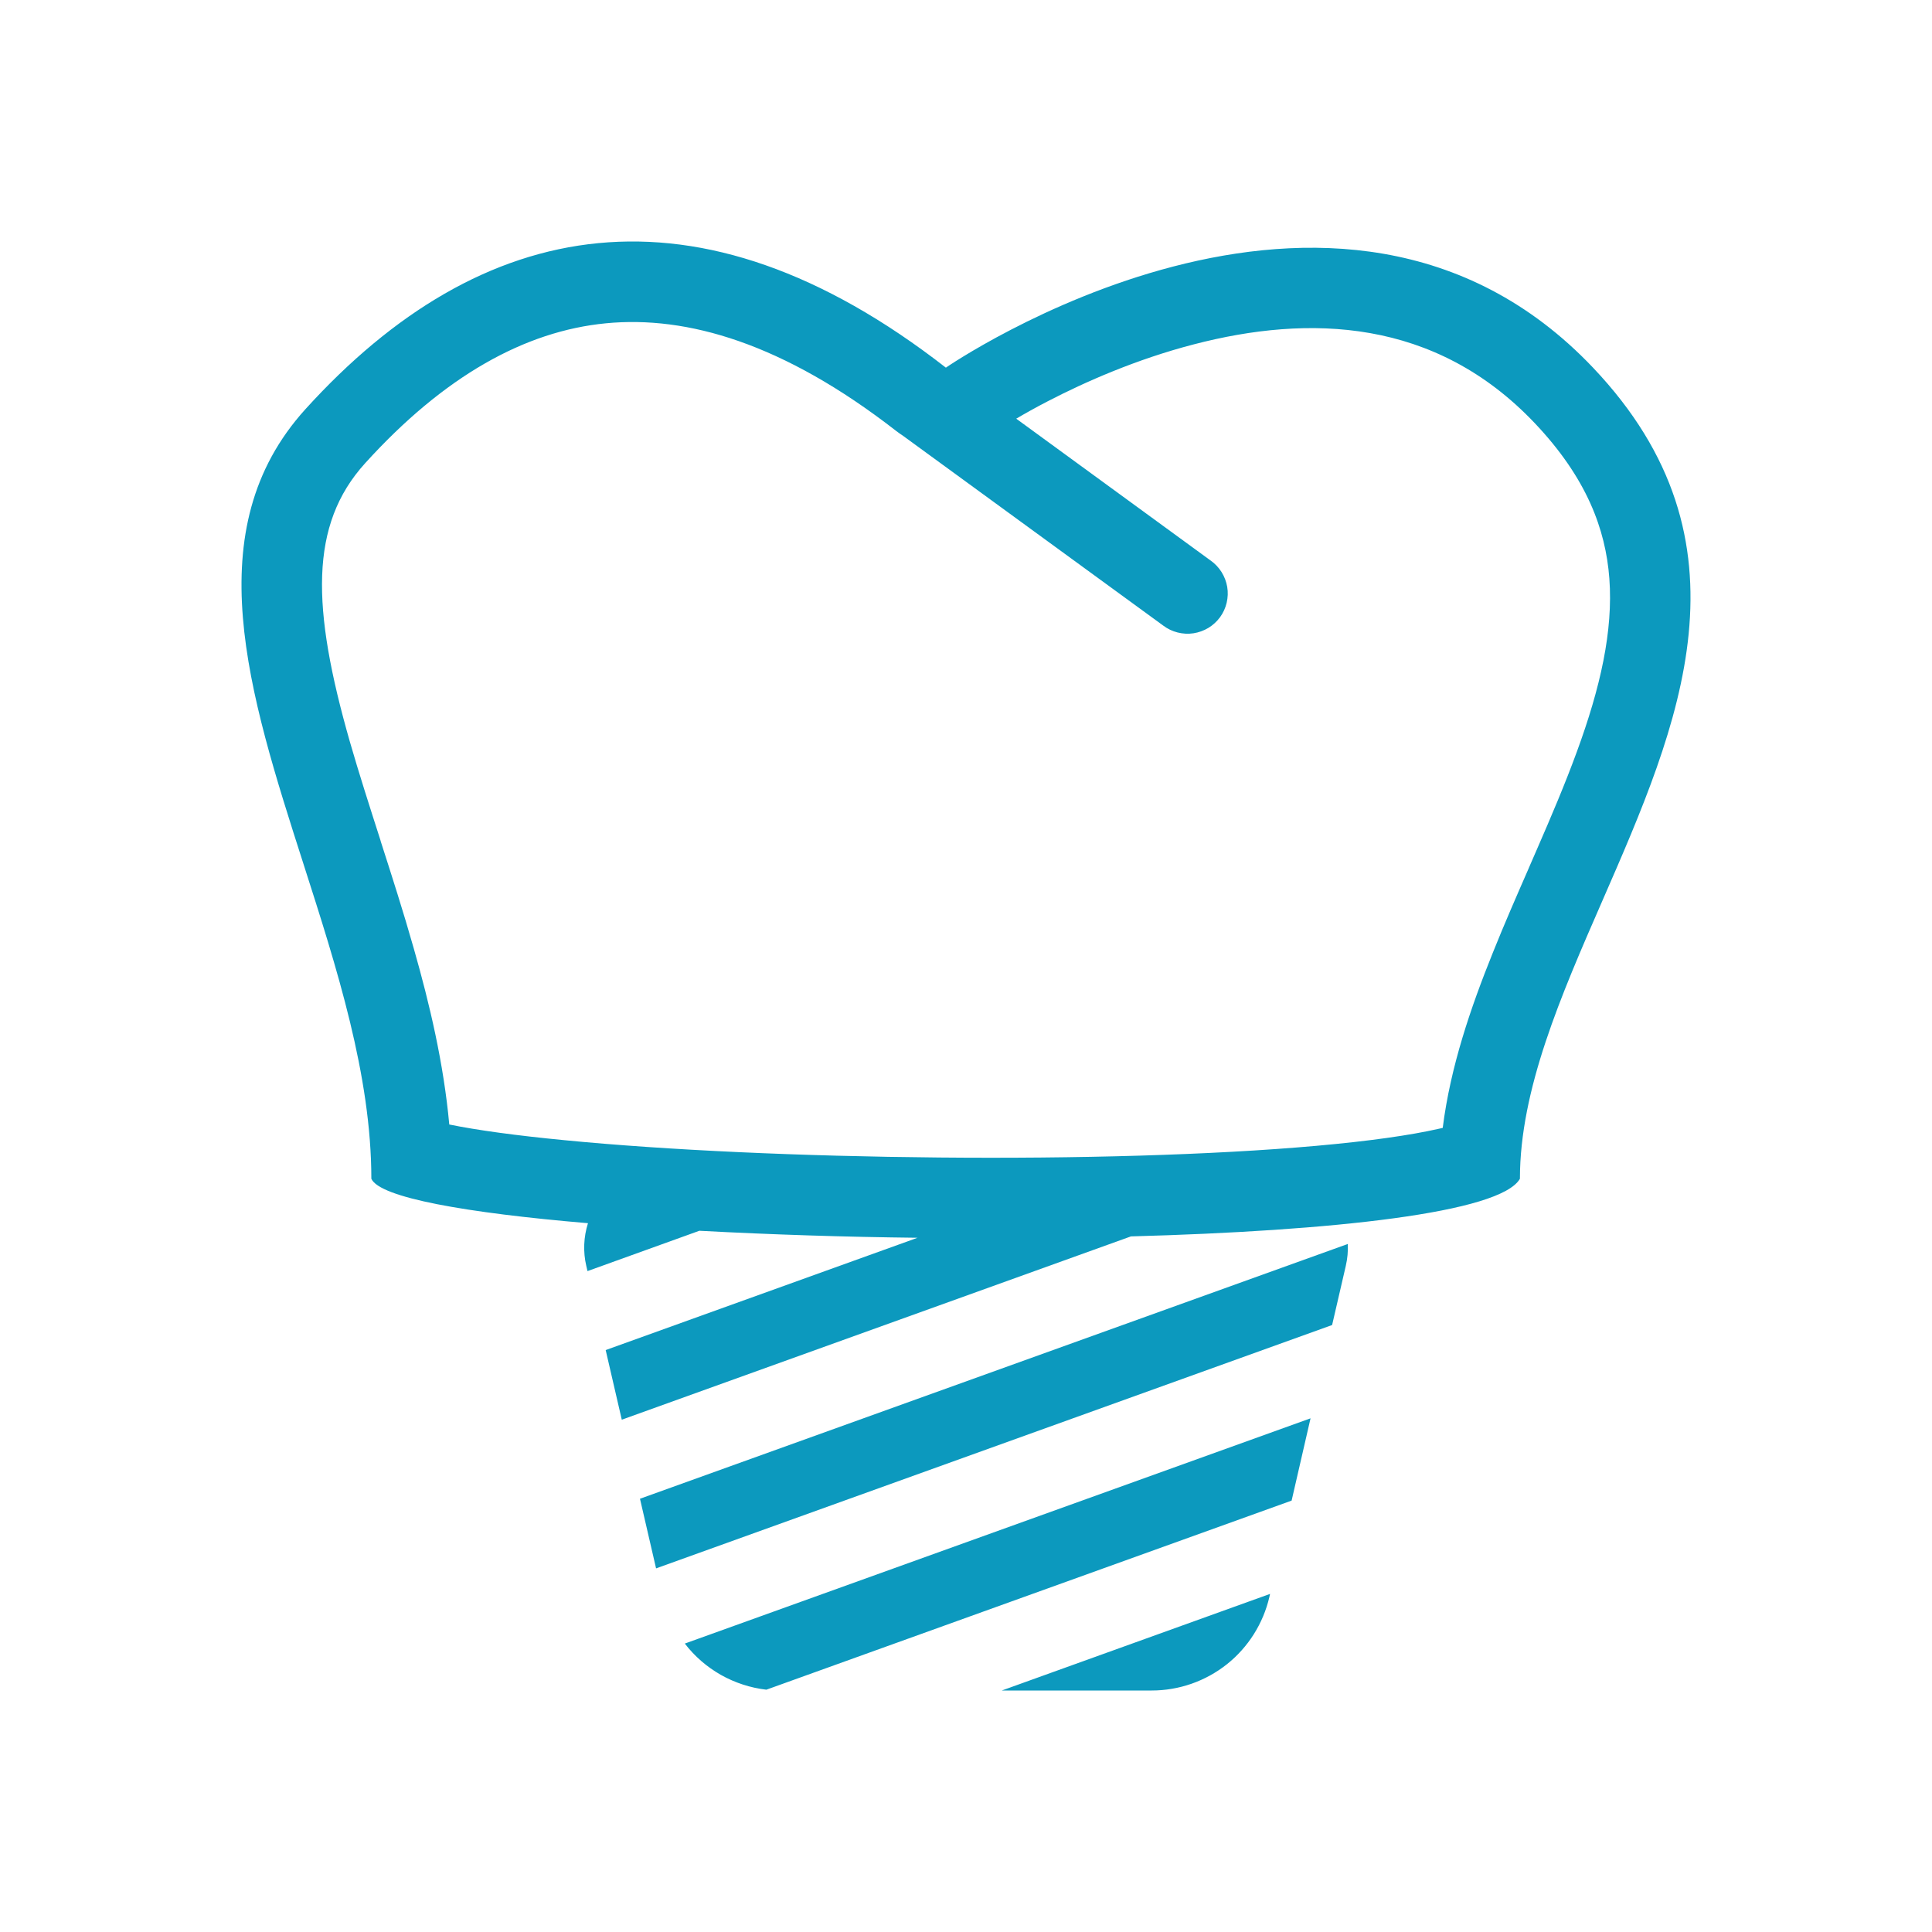
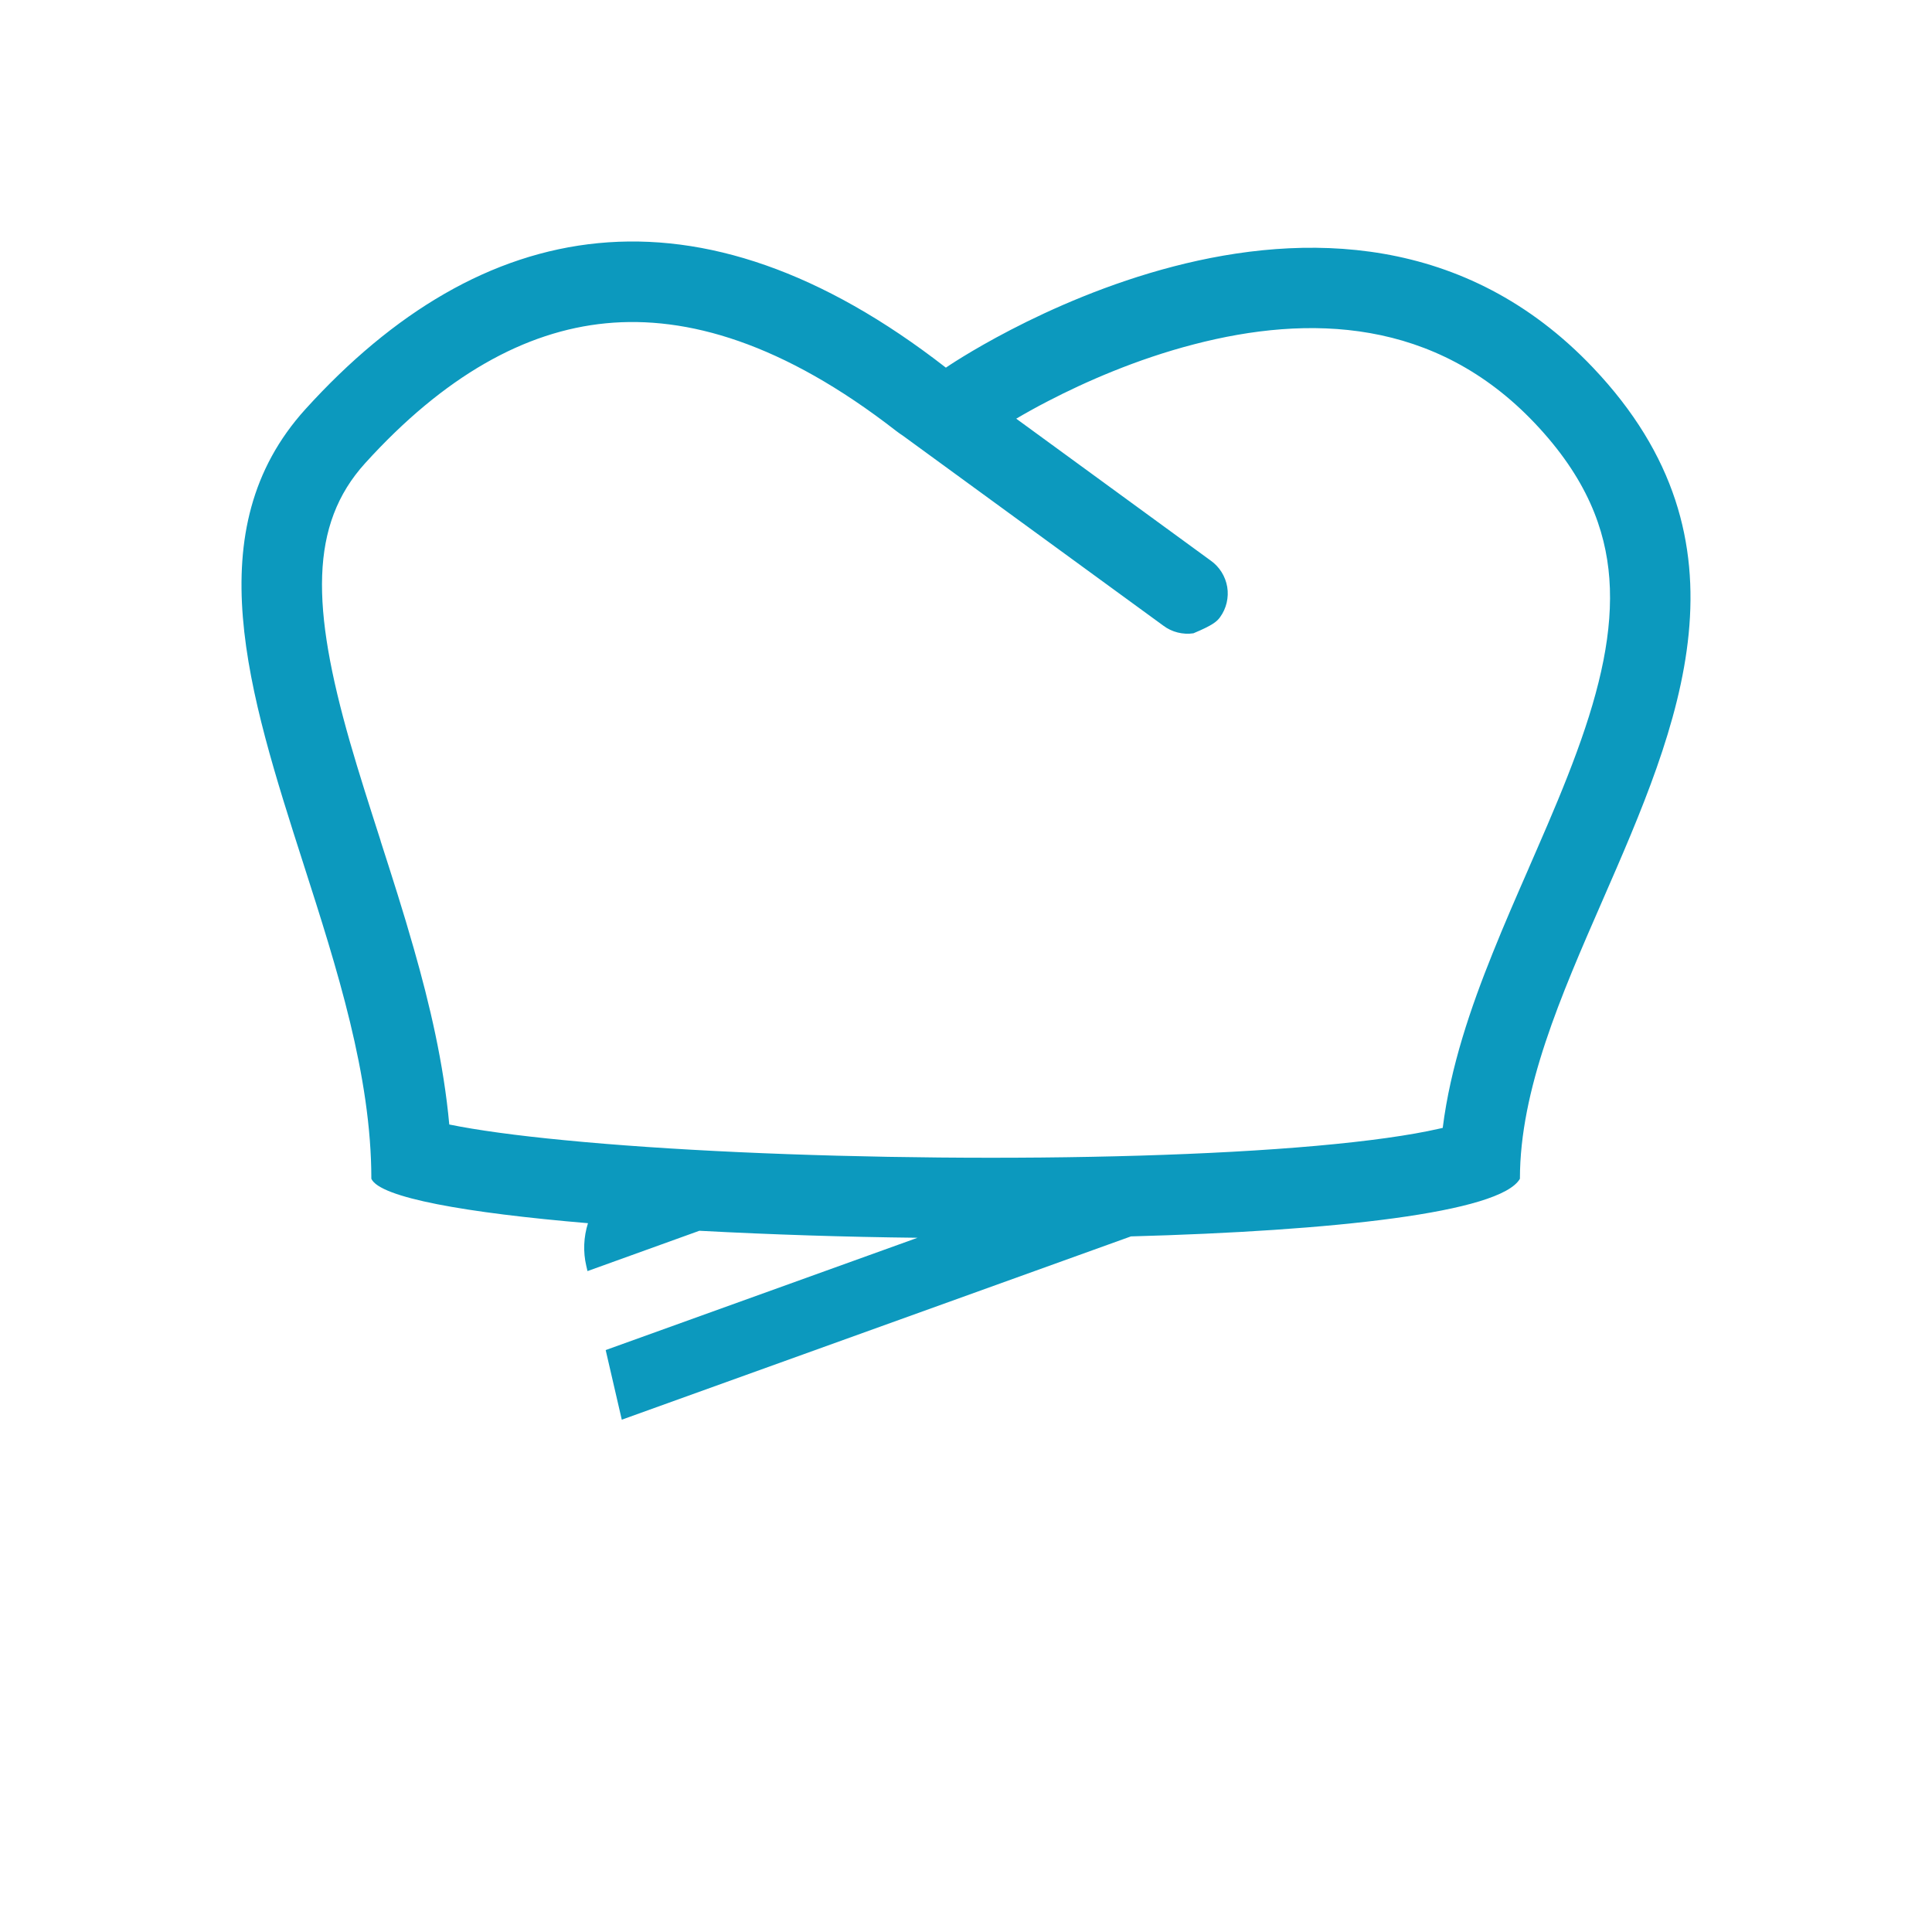
<svg xmlns="http://www.w3.org/2000/svg" width="24" height="24" viewBox="0 0 24 24" fill="none">
-   <path fill-rule="evenodd" clip-rule="evenodd" d="M3.795 5.082C5.976 2.676 8.66 2.162 11.75 4.567C11.75 4.567 16.608 1.216 19.789 4.567C21.849 6.737 20.859 9.005 19.906 11.188C19.388 12.374 18.881 13.536 18.881 14.643C18.639 15.066 16.555 15.291 14.049 15.359L7.724 17.636L7.524 16.771L11.398 15.376C10.494 15.366 9.591 15.337 8.688 15.289L7.298 15.79L7.283 15.725C7.242 15.55 7.25 15.366 7.304 15.195C5.791 15.067 4.719 14.878 4.613 14.643C4.613 13.361 4.185 12.027 3.77 10.733C3.086 8.601 2.438 6.579 3.795 5.082ZM11.136 5.356C11.164 5.377 11.192 5.397 11.221 5.416L14.451 7.772C14.504 7.812 14.565 7.841 14.629 7.857C14.693 7.873 14.76 7.877 14.825 7.867C14.891 7.857 14.954 7.834 15.011 7.8C15.067 7.766 15.117 7.72 15.156 7.667C15.195 7.613 15.223 7.552 15.238 7.488C15.253 7.423 15.256 7.357 15.245 7.291C15.234 7.226 15.21 7.163 15.175 7.107C15.14 7.051 15.094 7.002 15.04 6.964L12.624 5.201C12.731 5.138 12.864 5.063 13.019 4.983C13.48 4.744 14.116 4.463 14.829 4.278C16.262 3.905 17.827 3.952 19.064 5.255C19.709 5.935 19.946 6.573 19.992 7.187C20.04 7.835 19.882 8.538 19.588 9.339C19.443 9.736 19.272 10.138 19.089 10.558L18.992 10.781L18.992 10.782C18.841 11.127 18.684 11.486 18.542 11.841C18.272 12.512 18.018 13.248 17.922 14.011L17.878 14.021C17.52 14.103 17.002 14.176 16.351 14.234C15.059 14.349 13.366 14.395 11.665 14.379C9.964 14.364 8.282 14.288 7.014 14.164C6.41 14.106 5.924 14.039 5.581 13.969C5.512 13.214 5.338 12.475 5.14 11.782C5.012 11.33 4.868 10.882 4.731 10.456L4.725 10.434C4.589 10.01 4.46 9.609 4.347 9.217C3.87 7.551 3.841 6.52 4.536 5.754C5.518 4.671 6.521 4.113 7.528 4.016C8.531 3.919 9.727 4.259 11.136 5.356Z" fill="#0C99BE" />
-   <path d="M16.548 16.46L8.15 19.483L7.95 18.618L16.743 15.453C16.747 15.542 16.739 15.633 16.718 15.725L16.548 16.46ZM8.507 20.417L16.28 17.619L16.045 18.641L9.52 20.99C9.321 20.967 9.129 20.904 8.955 20.806C8.781 20.707 8.629 20.576 8.507 20.417ZM15.777 19.8L12.445 21H14.307C14.646 21 14.975 20.885 15.241 20.674C15.506 20.463 15.692 20.168 15.769 19.837L15.777 19.8Z" fill="#0C99BE" />
+   <path fill-rule="evenodd" clip-rule="evenodd" d="M3.795 5.082C5.976 2.676 8.66 2.162 11.75 4.567C11.75 4.567 16.608 1.216 19.789 4.567C21.849 6.737 20.859 9.005 19.906 11.188C19.388 12.374 18.881 13.536 18.881 14.643C18.639 15.066 16.555 15.291 14.049 15.359L7.724 17.636L7.524 16.771L11.398 15.376C10.494 15.366 9.591 15.337 8.688 15.289L7.298 15.79L7.283 15.725C7.242 15.55 7.25 15.366 7.304 15.195C5.791 15.067 4.719 14.878 4.613 14.643C4.613 13.361 4.185 12.027 3.77 10.733C3.086 8.601 2.438 6.579 3.795 5.082ZM11.136 5.356C11.164 5.377 11.192 5.397 11.221 5.416L14.451 7.772C14.504 7.812 14.565 7.841 14.629 7.857C14.693 7.873 14.76 7.877 14.825 7.867C15.067 7.766 15.117 7.72 15.156 7.667C15.195 7.613 15.223 7.552 15.238 7.488C15.253 7.423 15.256 7.357 15.245 7.291C15.234 7.226 15.21 7.163 15.175 7.107C15.14 7.051 15.094 7.002 15.04 6.964L12.624 5.201C12.731 5.138 12.864 5.063 13.019 4.983C13.48 4.744 14.116 4.463 14.829 4.278C16.262 3.905 17.827 3.952 19.064 5.255C19.709 5.935 19.946 6.573 19.992 7.187C20.04 7.835 19.882 8.538 19.588 9.339C19.443 9.736 19.272 10.138 19.089 10.558L18.992 10.781L18.992 10.782C18.841 11.127 18.684 11.486 18.542 11.841C18.272 12.512 18.018 13.248 17.922 14.011L17.878 14.021C17.52 14.103 17.002 14.176 16.351 14.234C15.059 14.349 13.366 14.395 11.665 14.379C9.964 14.364 8.282 14.288 7.014 14.164C6.41 14.106 5.924 14.039 5.581 13.969C5.512 13.214 5.338 12.475 5.14 11.782C5.012 11.33 4.868 10.882 4.731 10.456L4.725 10.434C4.589 10.01 4.46 9.609 4.347 9.217C3.87 7.551 3.841 6.52 4.536 5.754C5.518 4.671 6.521 4.113 7.528 4.016C8.531 3.919 9.727 4.259 11.136 5.356Z" fill="#0C99BE" />
</svg>